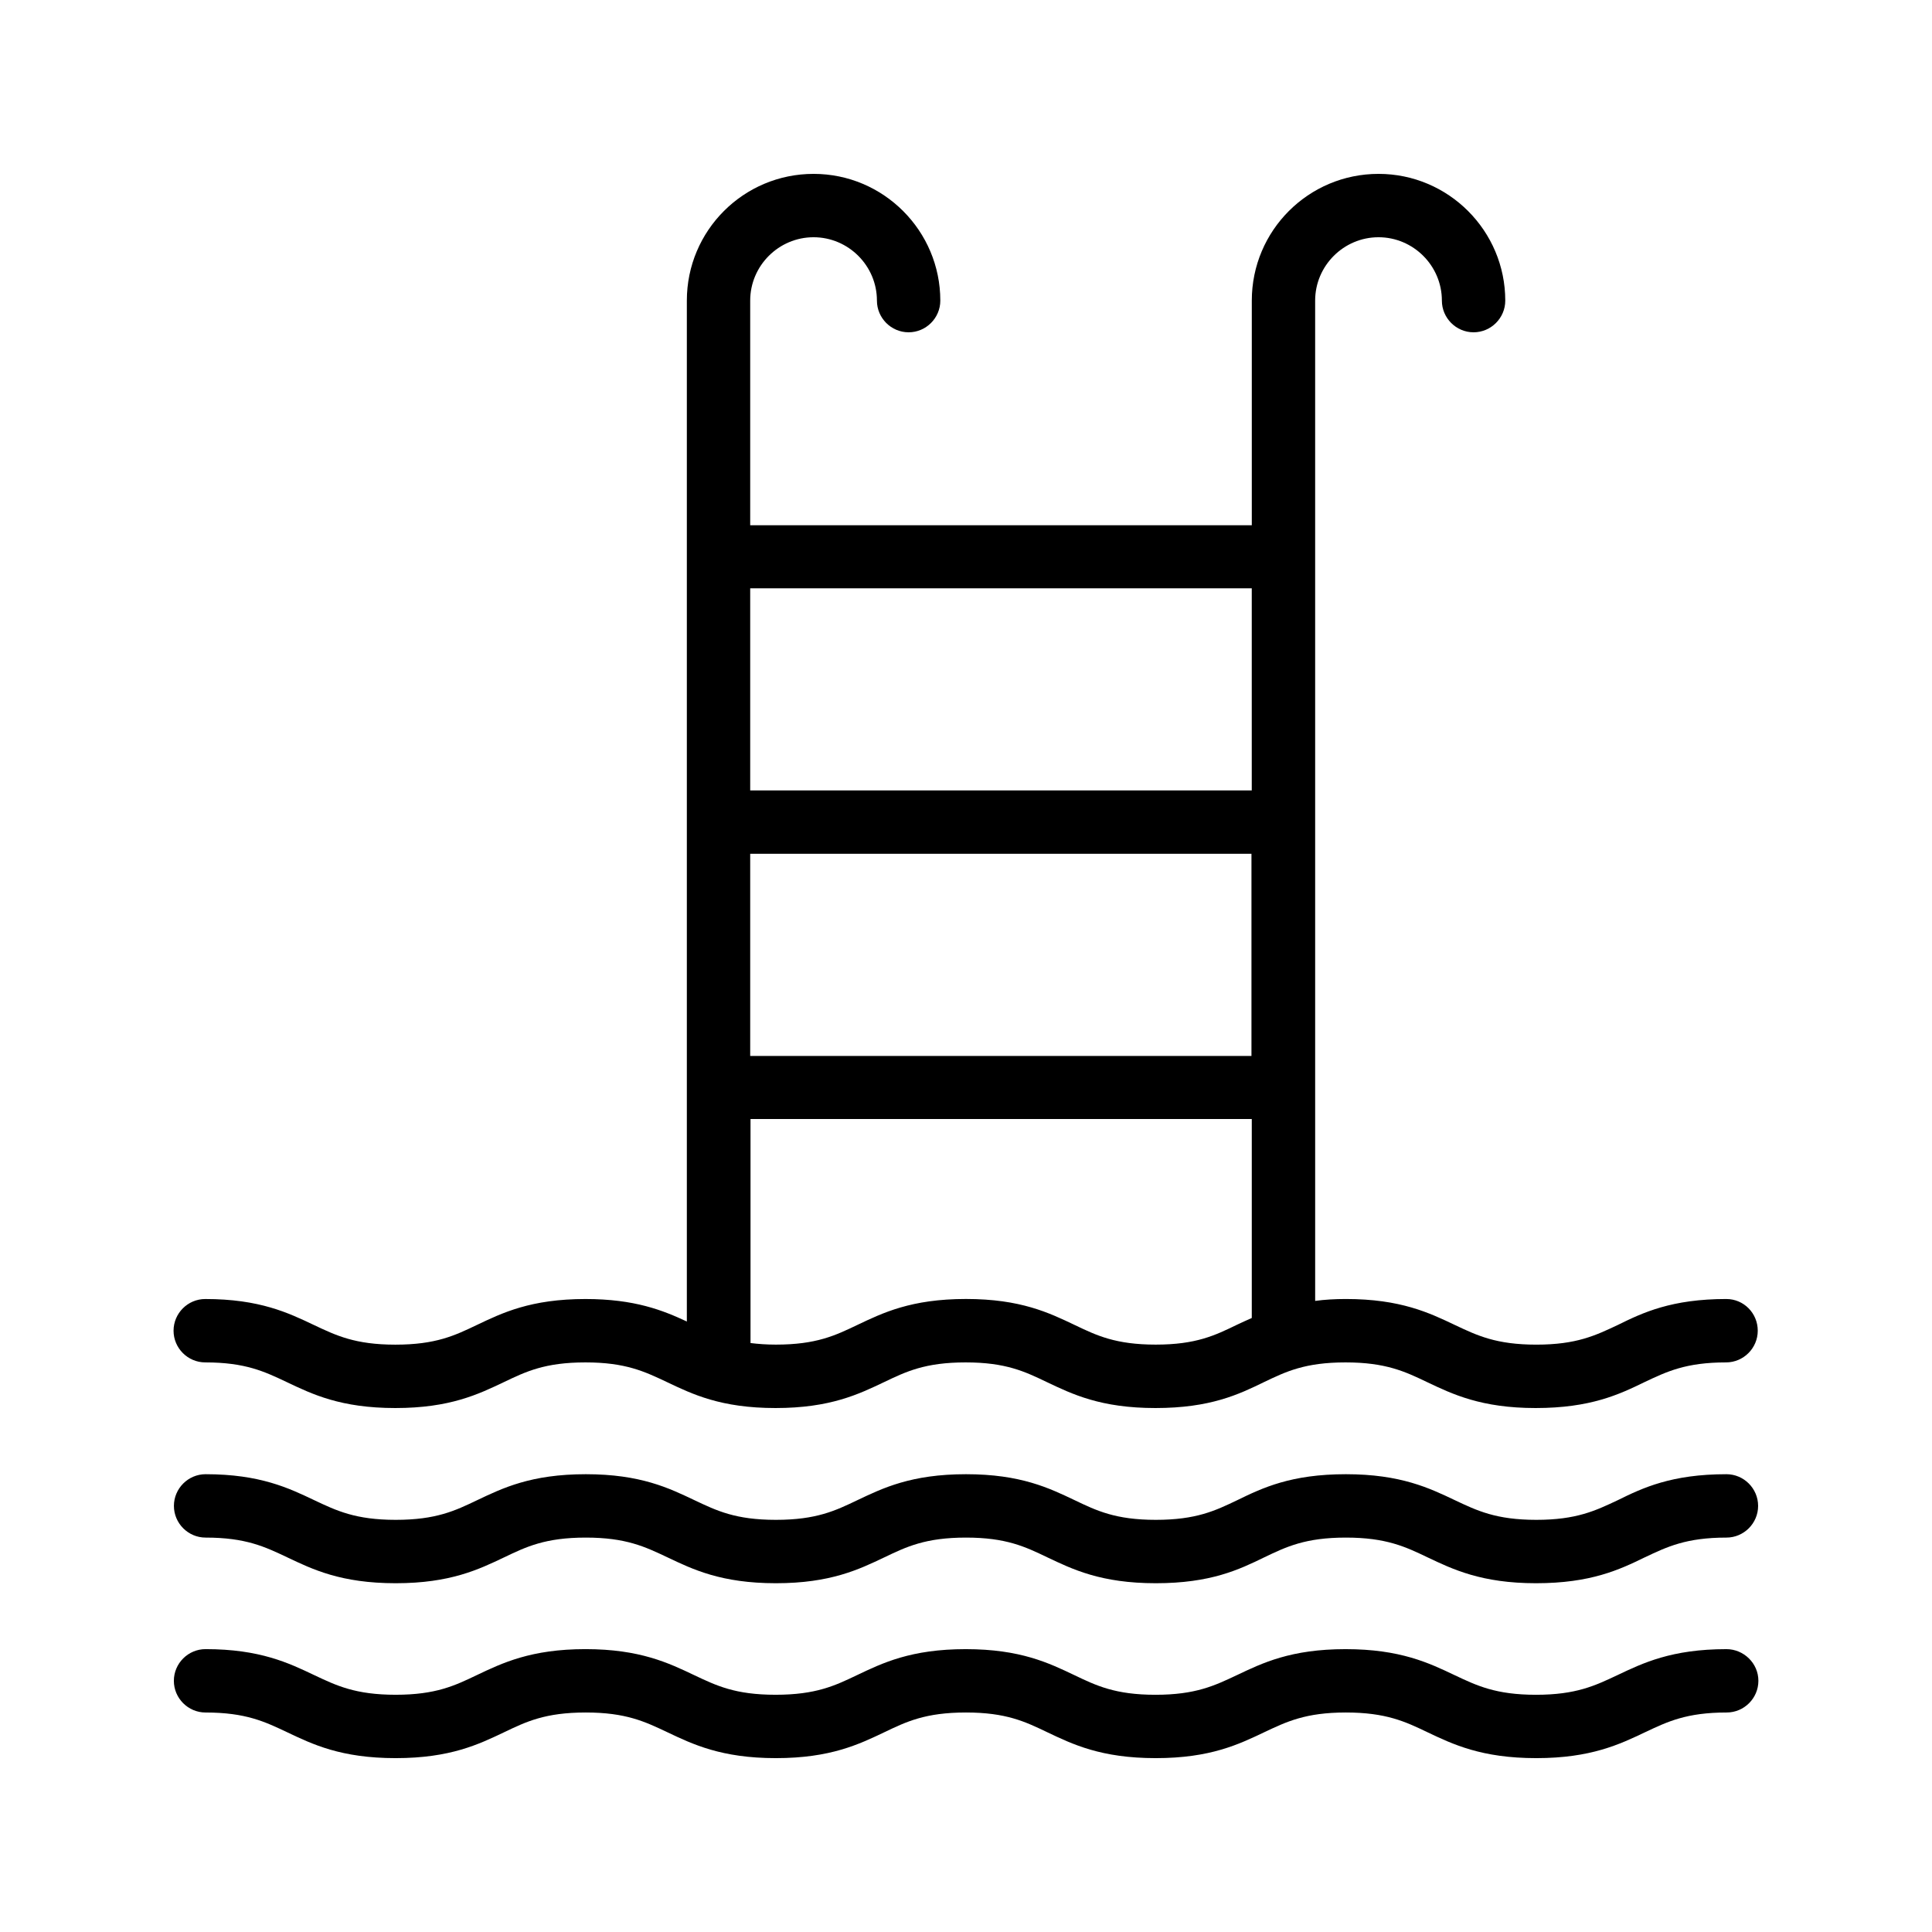
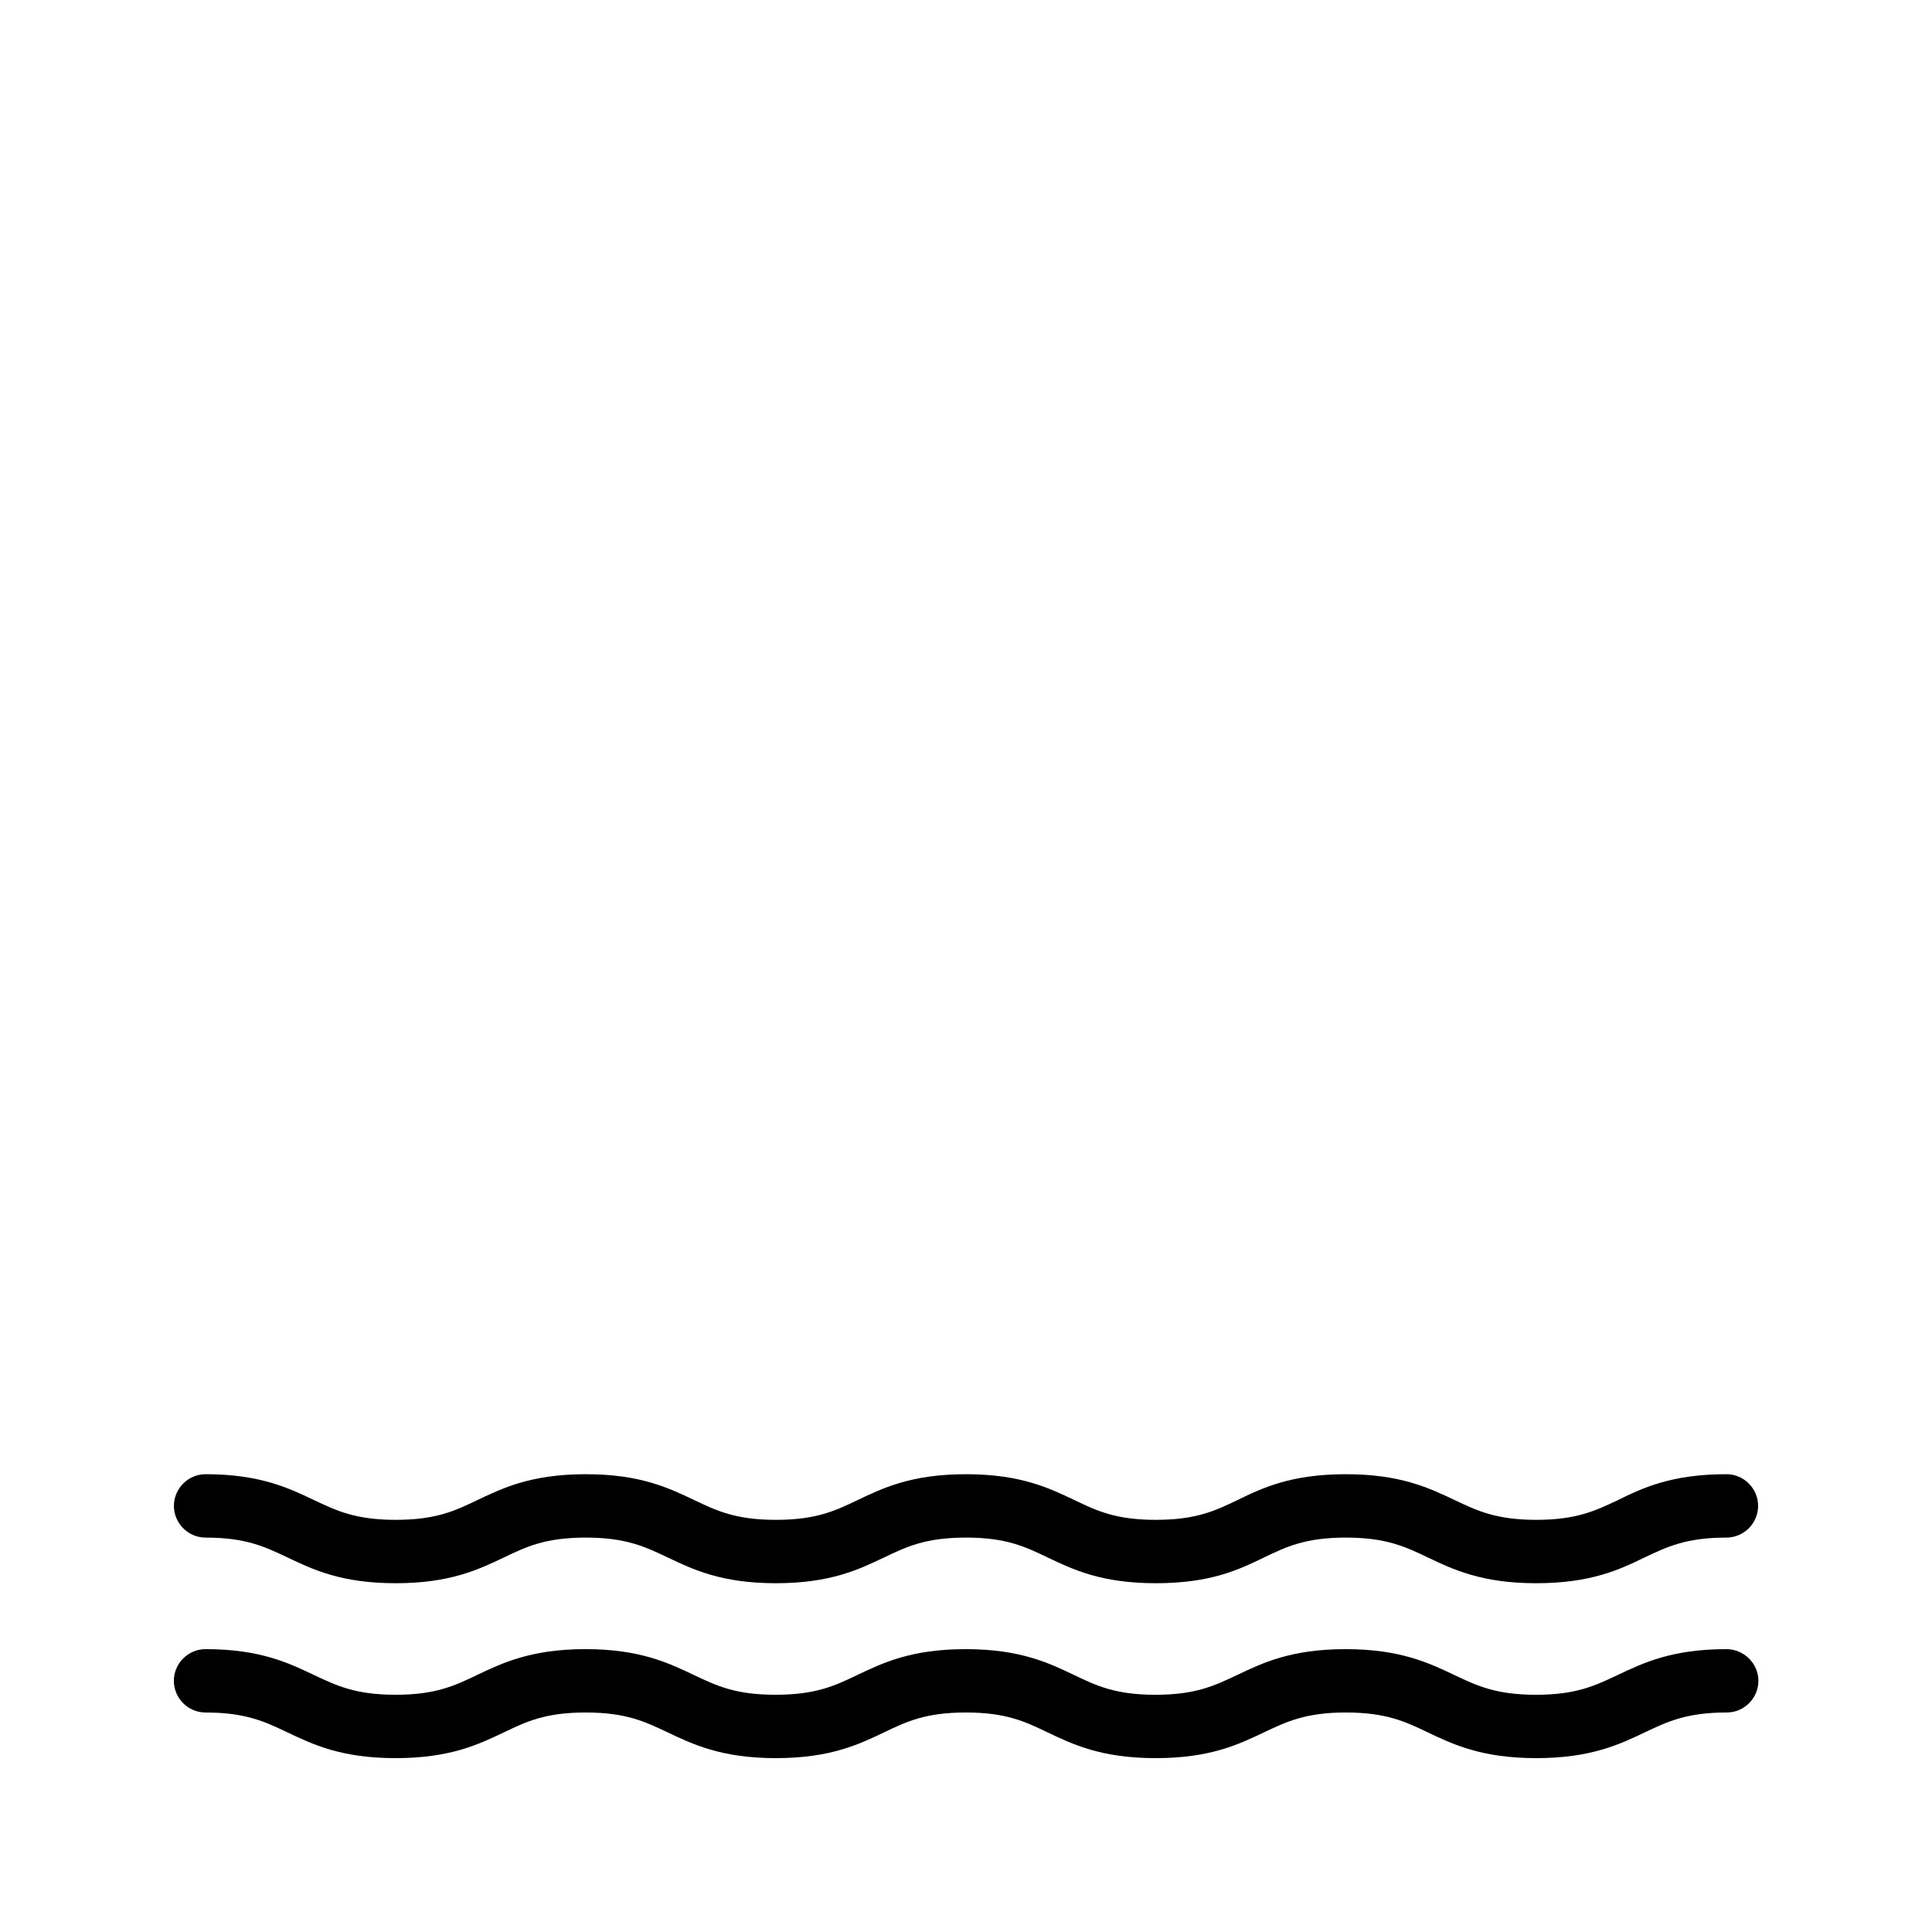
<svg xmlns="http://www.w3.org/2000/svg" fill="#000000" width="800px" height="800px" version="1.1" viewBox="144 144 512 512">
  <g>
    <path d="m601.52 581.04c-14.527 0-22.168 3.695-28.887 6.887-5.879 2.769-10.914 5.207-21.578 5.207-10.664 0-15.703-2.434-21.578-5.207-6.719-3.191-14.359-6.887-28.887-6.887s-22.082 3.695-28.801 6.887c-5.879 2.769-10.914 5.207-21.578 5.207-10.664 0-15.703-2.434-21.496-5.207-6.719-3.191-14.273-6.887-28.801-6.887-14.527 0-22.082 3.695-28.801 6.887-5.797 2.769-10.836 5.203-21.582 5.203s-15.703-2.434-21.578-5.207c-6.719-3.191-14.359-6.887-28.801-6.887s-22.082 3.695-28.801 6.887c-5.797 2.773-10.836 5.207-21.5 5.207-10.664 0-15.703-2.434-21.578-5.207-6.719-3.191-14.359-6.887-28.801-6.887-4.617 0-8.398 3.777-8.398 8.398 0 4.617 3.777 8.398 8.398 8.398 10.664 0 15.703 2.434 21.578 5.207 6.719 3.188 14.273 6.883 28.801 6.883 14.527 0 22.082-3.695 28.801-6.887 5.793-2.769 10.832-5.207 21.578-5.207 10.664 0 15.703 2.434 21.578 5.207 6.719 3.191 14.359 6.887 28.801 6.887 14.527 0 22.082-3.695 28.801-6.887 5.793-2.769 10.832-5.207 21.578-5.207 10.664 0 15.703 2.434 21.496 5.207 6.719 3.191 14.273 6.887 28.801 6.887 14.527 0 22.082-3.695 28.801-6.887 5.879-2.769 10.914-5.207 21.578-5.207 10.664 0 15.785 2.434 21.578 5.207 6.719 3.191 14.359 6.887 28.887 6.887 14.527 0 22.168-3.695 28.887-6.887 5.879-2.769 10.914-5.207 21.578-5.207 4.617 0 8.398-3.777 8.398-8.398 0.008-4.613-3.856-8.391-8.473-8.391z" />
    <path d="m601.52 534.68c-14.527 0-22.168 3.609-28.801 6.887-5.879 2.769-10.914 5.207-21.578 5.207-10.664 0-15.703-2.434-21.578-5.207-6.719-3.191-14.359-6.887-28.887-6.887-14.527 0-22.082 3.609-28.801 6.887-5.793 2.769-10.832 5.207-21.578 5.207-10.664 0-15.703-2.434-21.496-5.207-6.719-3.191-14.273-6.887-28.801-6.887s-22.082 3.695-28.801 6.887c-5.793 2.769-10.832 5.207-21.578 5.207s-15.703-2.434-21.578-5.207c-6.719-3.191-14.273-6.887-28.801-6.887s-22.082 3.695-28.801 6.887c-5.793 2.769-10.832 5.207-21.578 5.207-10.664 0-15.703-2.434-21.578-5.207-6.719-3.191-14.359-6.887-28.801-6.887-4.617 0-8.398 3.777-8.398 8.398 0 4.617 3.777 8.398 8.398 8.398 10.664 0 15.703 2.434 21.578 5.207 6.719 3.191 14.273 6.887 28.801 6.887 14.527 0 22.082-3.695 28.801-6.887 5.793-2.769 10.832-5.207 21.578-5.207 10.664 0 15.703 2.434 21.578 5.207 6.719 3.191 14.273 6.887 28.801 6.887s22.082-3.695 28.801-6.887c5.793-2.769 10.832-5.207 21.578-5.207 10.664 0 15.703 2.434 21.496 5.207 6.719 3.191 14.273 6.887 28.801 6.887 14.527 0 22.082-3.609 28.801-6.887 5.793-2.769 10.832-5.207 21.578-5.207 10.664 0 15.785 2.434 21.578 5.207 6.719 3.191 14.359 6.887 28.801 6.887 14.527 0 22.168-3.609 28.887-6.887 5.879-2.769 10.914-5.207 21.578-5.207 4.617 0 8.398-3.777 8.398-8.398-0.004-4.621-3.781-8.398-8.398-8.398z" />
-     <path d="m601.52 488.25c-14.527 0-22.168 3.609-28.801 6.887-5.879 2.769-10.914 5.207-21.578 5.207-10.664 0-15.703-2.434-21.578-5.207-6.719-3.191-14.359-6.887-28.887-6.887-3.023 0-5.711 0.168-8.145 0.504l-0.004-265.09c0-9.238 7.559-16.793 16.793-16.793 9.238 0 16.793 7.559 16.793 16.793 0 4.617 3.777 8.398 8.398 8.398 4.617 0 8.398-3.777 8.398-8.398 0-18.473-15.031-33.586-33.586-33.586-18.559 0-33.586 15.031-33.586 33.586v59.535h-132.93v-59.535c0-9.238 7.559-16.793 16.793-16.793 9.238 0 16.793 7.559 16.793 16.793 0 4.617 3.777 8.398 8.398 8.398 4.617 0 8.398-3.777 8.398-8.398 0-18.473-15.031-33.586-33.586-33.586-18.559 0-33.586 15.031-33.586 33.586v270.55c-6.297-2.938-13.77-5.961-26.871-5.961-14.527 0-22.082 3.695-28.801 6.887-5.793 2.769-10.832 5.207-21.578 5.207-10.664 0-15.703-2.434-21.578-5.207-6.719-3.191-14.359-6.887-28.801-6.887-4.617 0-8.398 3.777-8.398 8.398 0 4.617 3.777 8.398 8.398 8.398 10.664 0 15.703 2.434 21.578 5.207 6.719 3.191 14.273 6.887 28.801 6.887s22.082-3.695 28.801-6.887c5.793-2.769 10.832-5.207 21.578-5.207 10.664 0 15.703 2.434 21.578 5.207 6.719 3.191 14.273 6.887 28.801 6.887s22.082-3.695 28.801-6.887c5.793-2.769 10.832-5.207 21.578-5.207 10.664 0 15.703 2.434 21.496 5.207 6.719 3.191 14.273 6.887 28.801 6.887 14.527 0 22.082-3.609 28.801-6.887 5.793-2.769 10.832-5.207 21.578-5.207 10.664 0 15.785 2.434 21.578 5.207 6.719 3.191 14.359 6.887 28.801 6.887 14.527 0 22.168-3.609 28.887-6.887 5.879-2.769 10.914-5.207 21.578-5.207 4.617 0 8.398-3.777 8.398-8.398 0.004-4.621-3.691-8.398-8.309-8.398zm-258.71-117.98h132.84v53.57h-132.84zm132.92-70.363v53.57h-132.92v-53.57zm-25.441 200.43c-10.664 0-15.703-2.434-21.496-5.207-6.719-3.191-14.273-6.887-28.801-6.887s-22.082 3.695-28.801 6.887c-5.793 2.769-10.832 5.207-21.578 5.207-2.519 0-4.703-0.168-6.719-0.418v-59.367h132.84v52.73c-1.344 0.586-2.602 1.176-3.863 1.762-5.879 2.859-10.914 5.293-21.578 5.293z" />
  </g>
</svg>